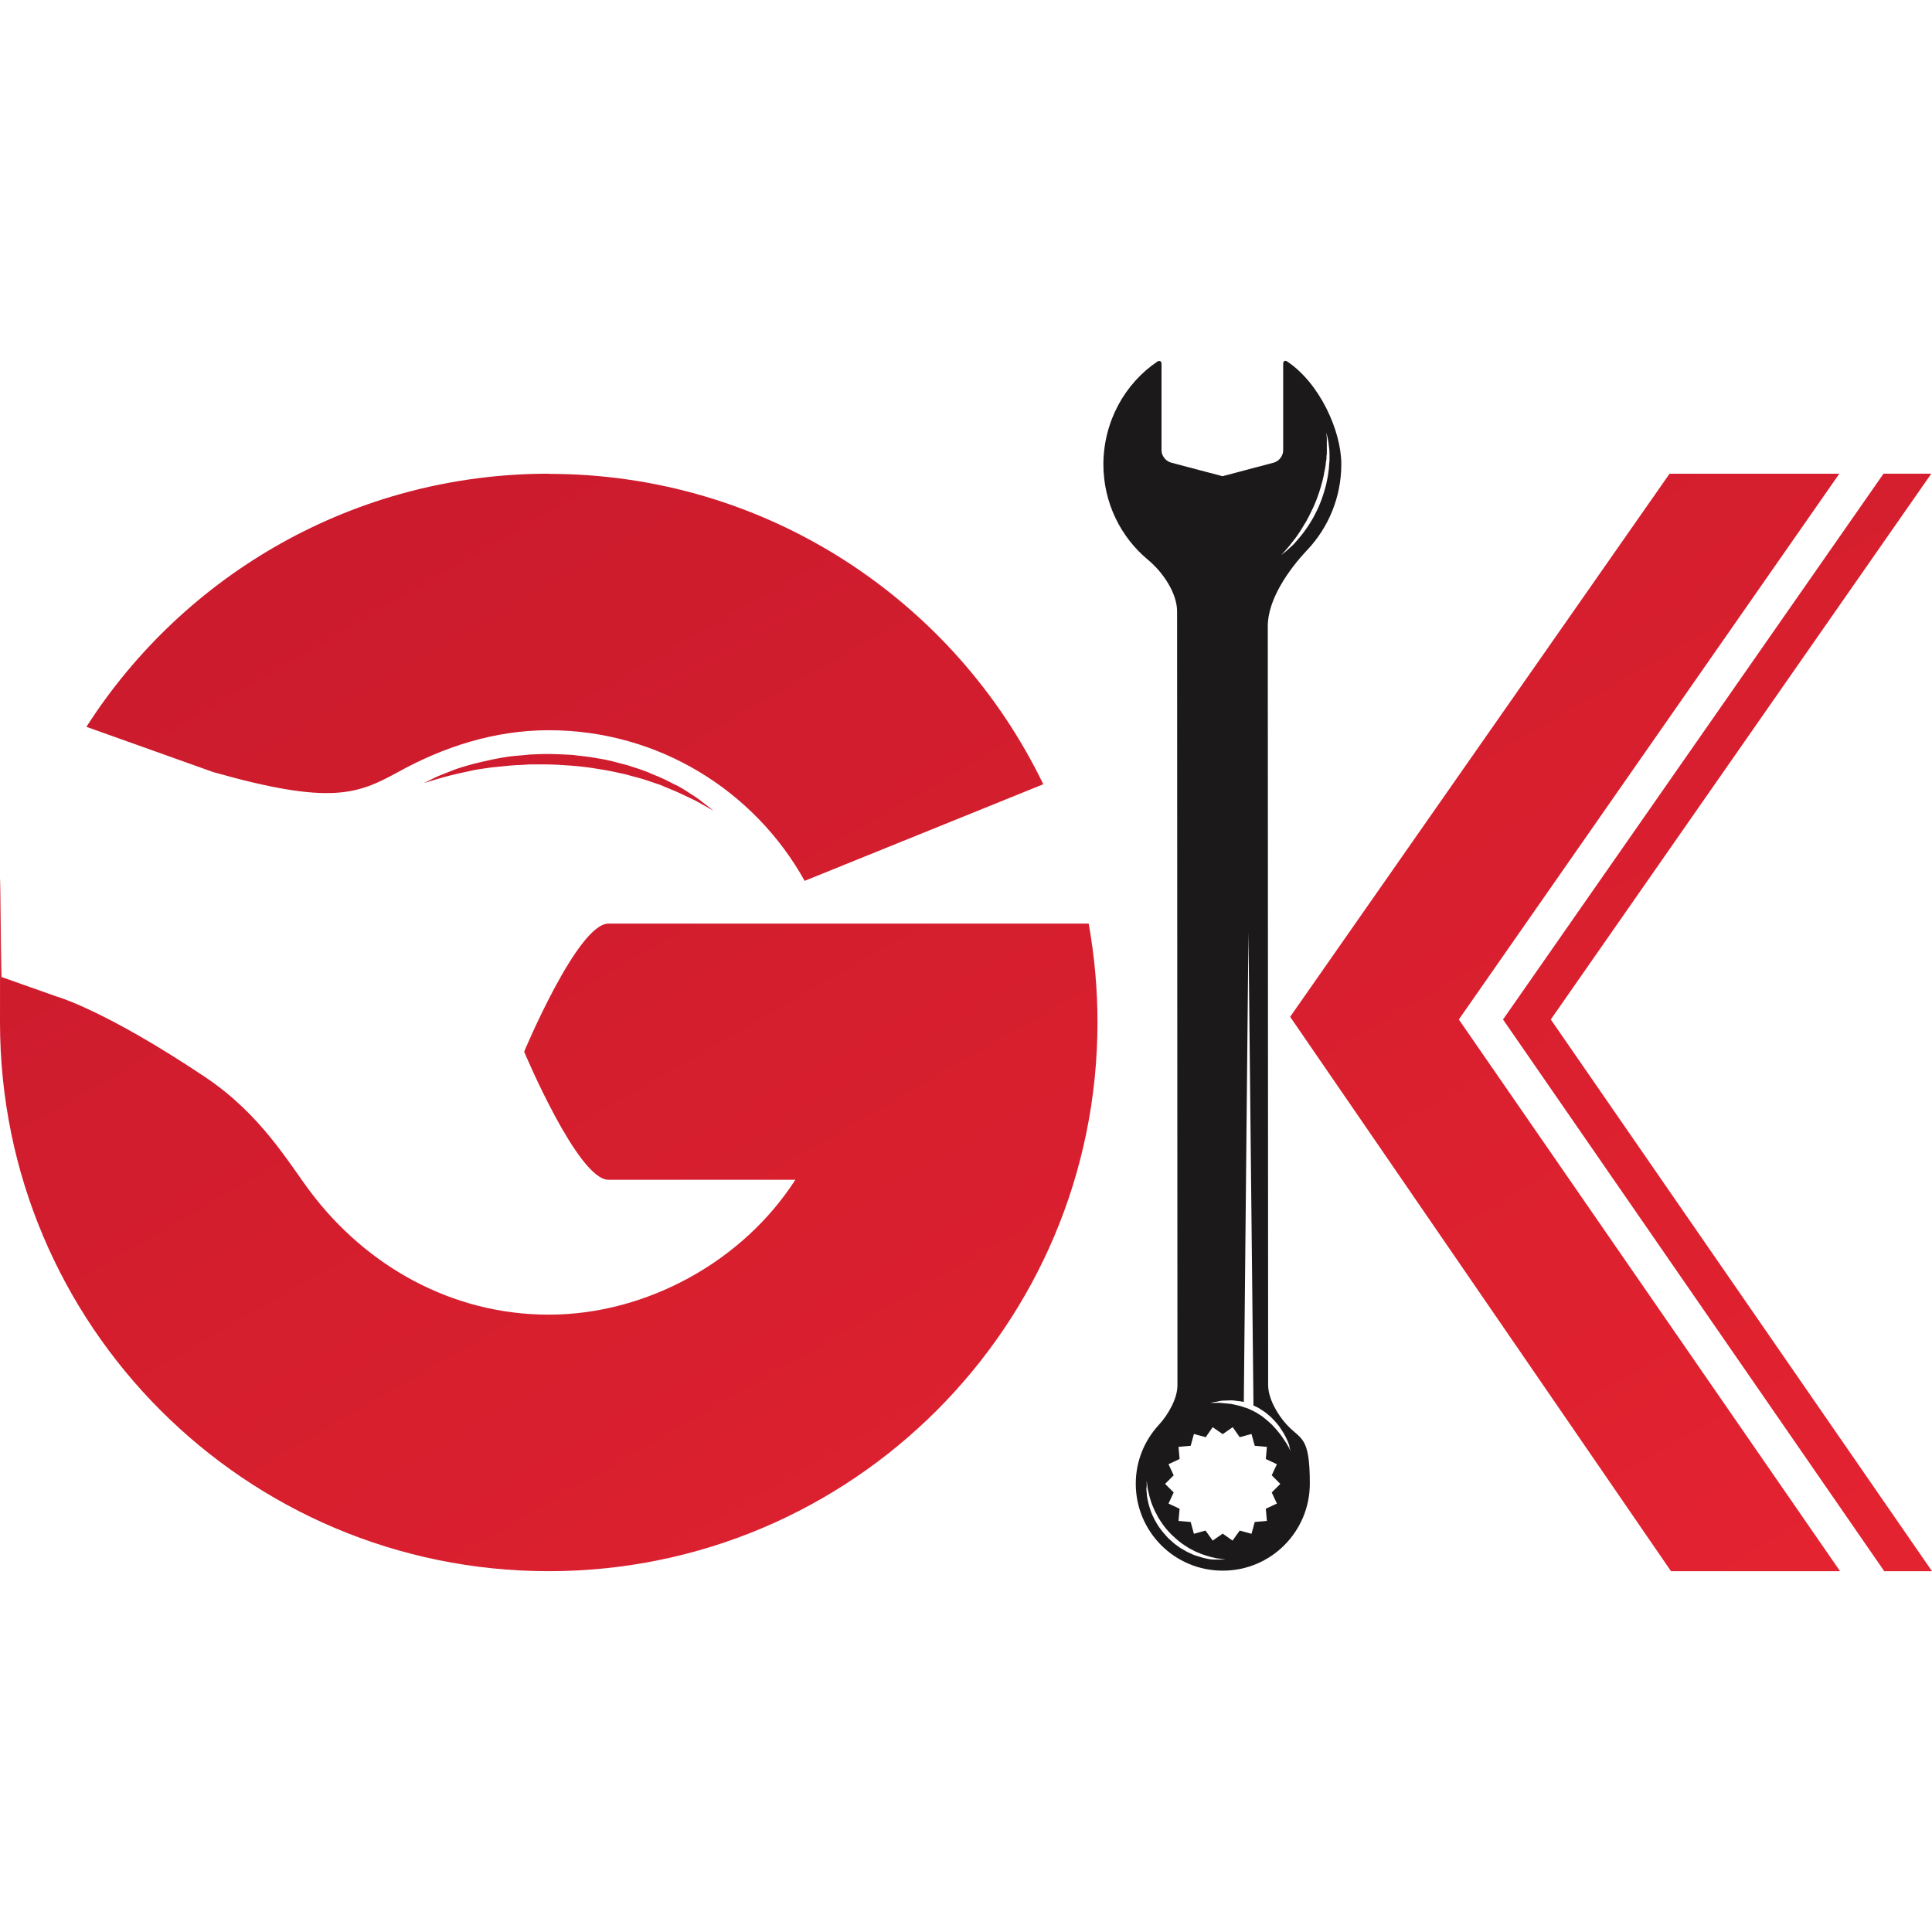
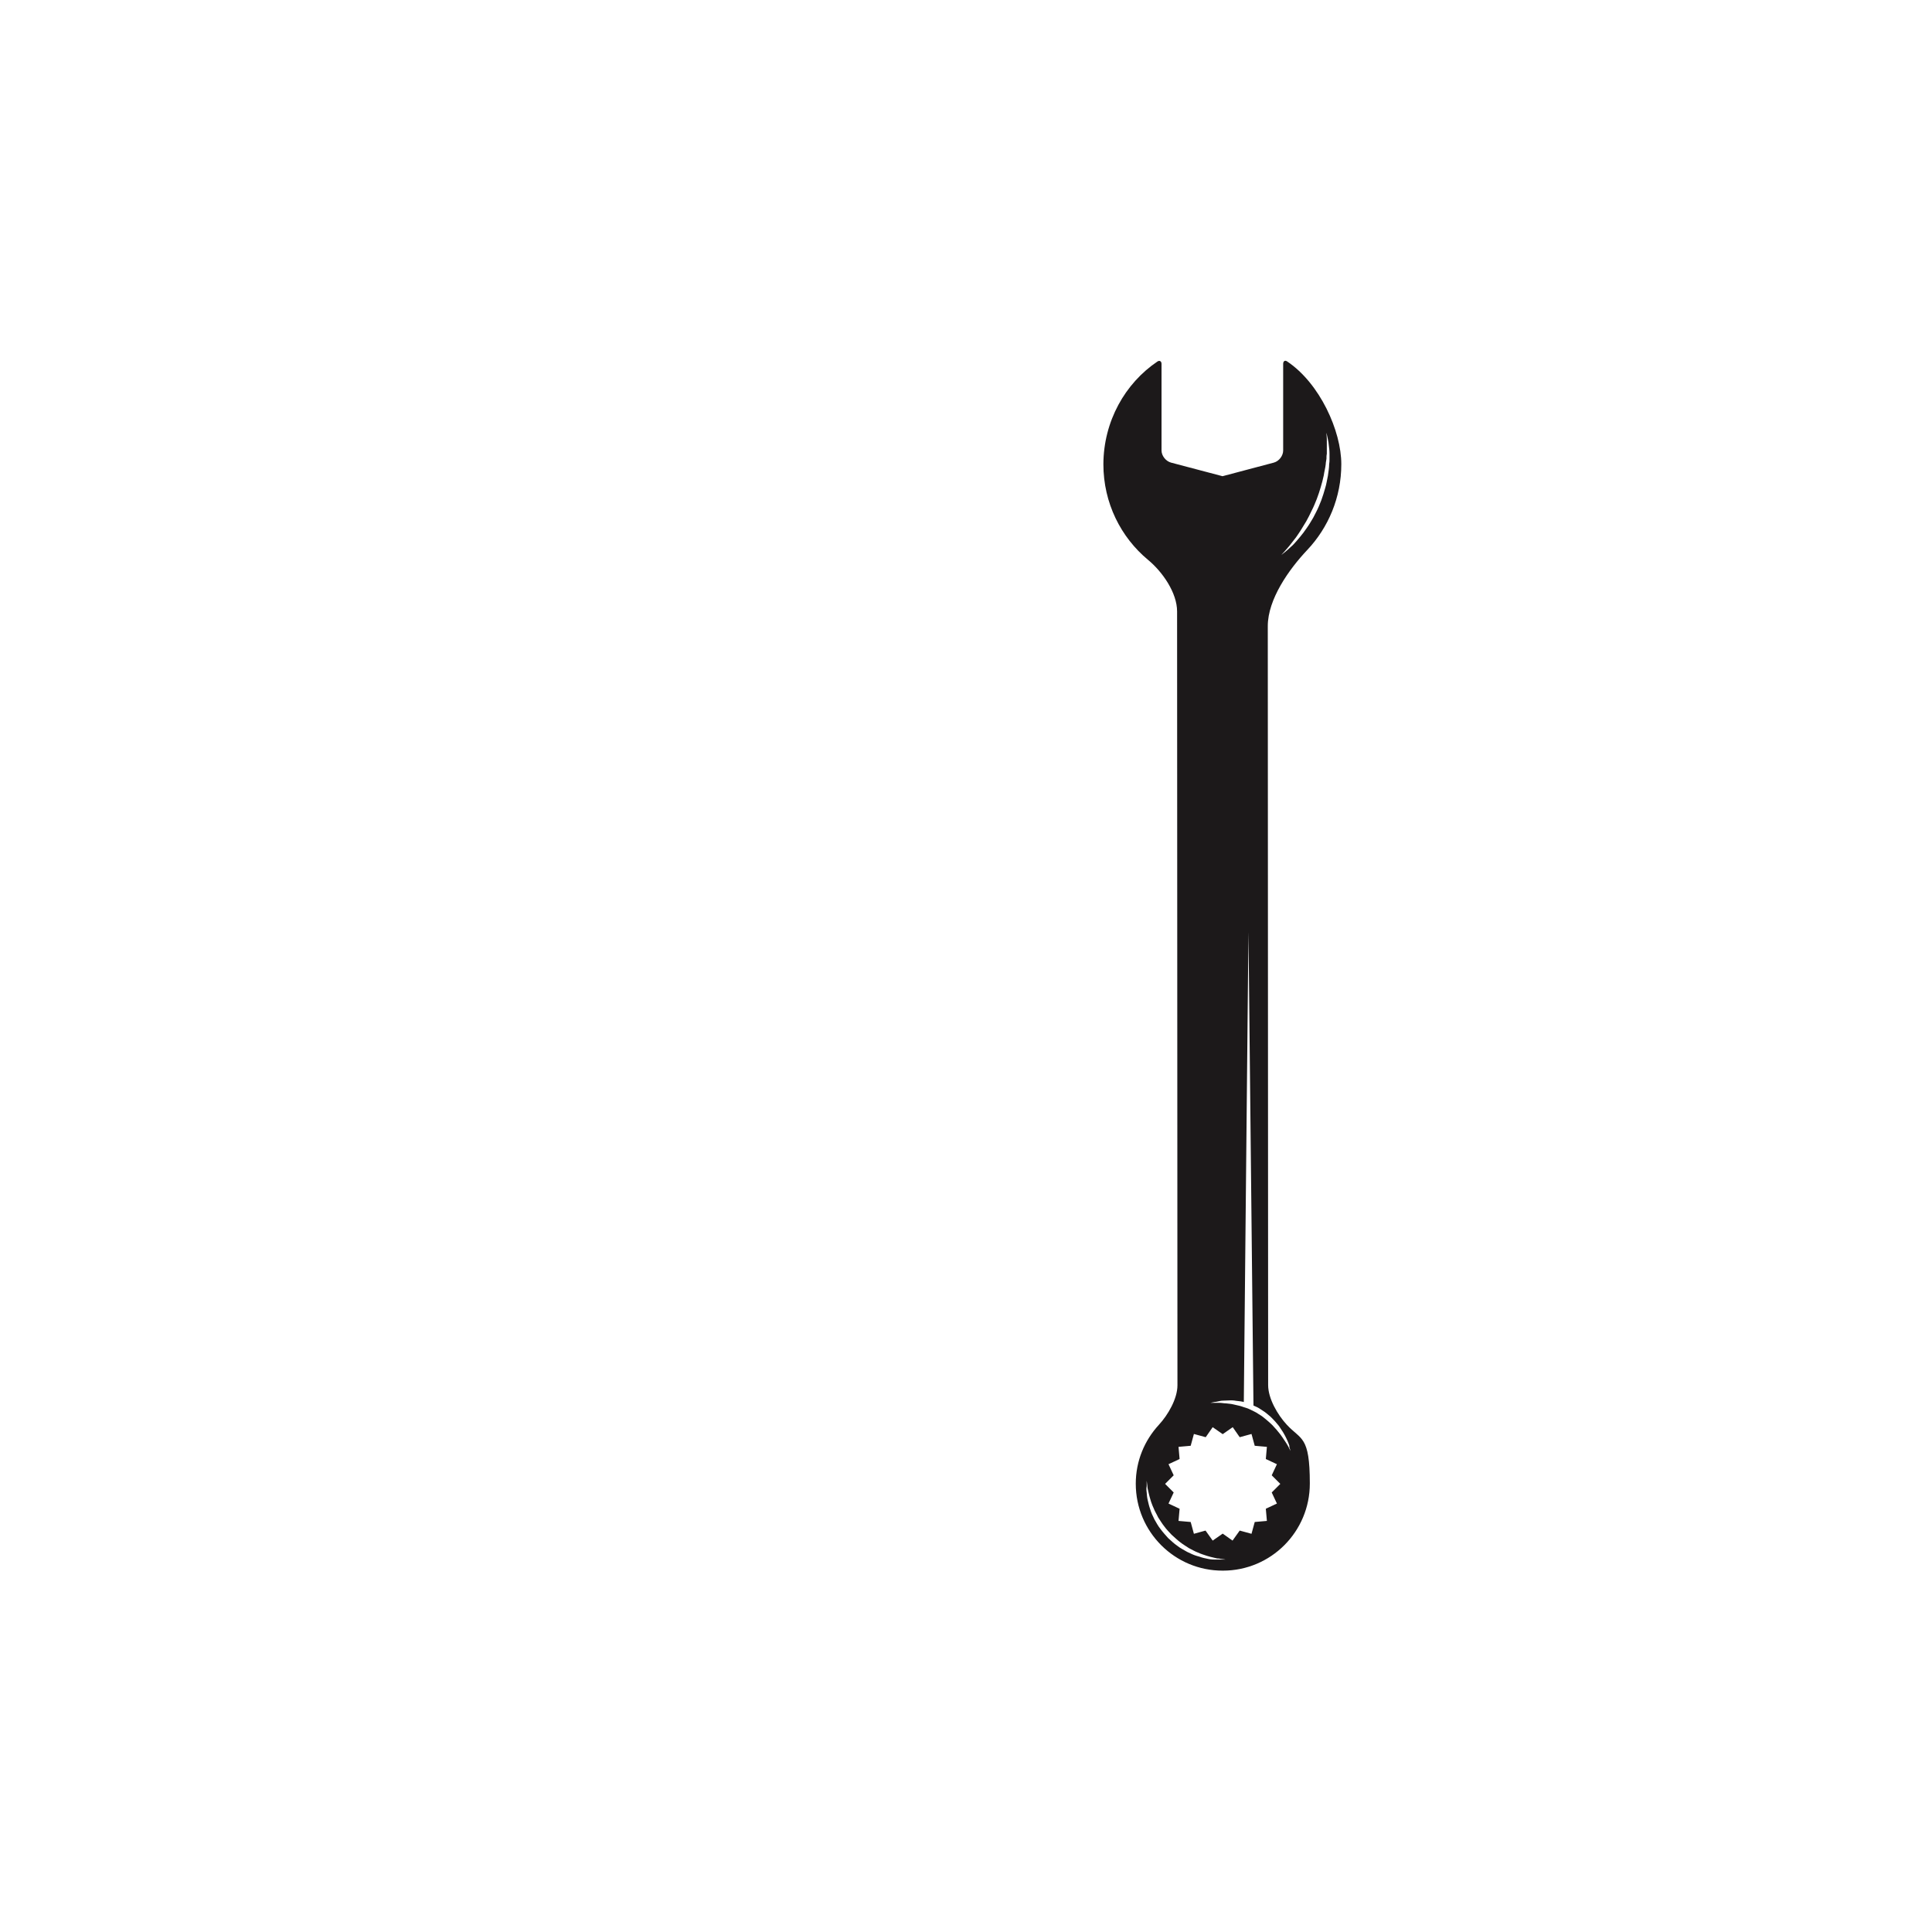
<svg xmlns="http://www.w3.org/2000/svg" id="Calque_1" version="1.1" viewBox="0 0 1080 1080">
  <defs>
    <style>
      .st0 {
        fill: #1c191a;
      }

      .st1 {
        fill: url(#Dégradé_sans_nom);
      }
    </style>
    <linearGradient id="Dégradé_sans_nom" data-name="Dégradé sans nom" x1="814.1" y1="160.5" x2="334.5" y2="991" gradientTransform="translate(42.2 1167.9) scale(1 -1)" gradientUnits="userSpaceOnUse">
      <stop offset="0" stop-color="#e42330" />
      <stop offset="1" stop-color="#cb1b2d" />
    </linearGradient>
  </defs>
-   <path class="st1" d="M608.6,516.4c3.2,17.9,4.9,36.3,4.9,55.1,0,169.4-137.3,306.8-306.8,306.8S0,740.9,0,571.5s.3-16.9,1-25.3l30.5,10.8s26.7,7.3,83.2,45.1c31.2,20.9,46.3,47.5,59.1,64.5,30.7,40.6,78.2,68.3,133,68.3s108.7-30,137.8-75.4h-104.5c-17.1,0-47.1-71.6-47.1-71.6,0,0,29.9-71.6,47.1-71.6h268.6ZM306.8,264.8c-108.6,0-204,56.4-258.5,141.5l70.9,25.3c66,18.7,80.7,12.3,103.3,0,25.1-13.9,53.5-23.4,84.3-23.4,61.5,0,115.1,34,143,84.2l133.4-54c-49.6-102.7-154.8-173.5-276.4-173.5h0ZM398.5,452.9s-2.1-1.7-5.8-4.5c-1.8-1.5-4.1-3.1-6.9-4.8-2.7-1.8-5.8-3.9-9.5-5.5-1.8-.9-3.6-1.9-5.6-2.8-2-.9-4.1-1.8-6.2-2.6-4.2-2-8.8-3.3-13.6-4.9-4.9-1.2-9.9-2.8-15.1-3.6-5.2-1-10.5-1.6-15.9-2.2-5.3-.3-10.7-.6-16-.5-2.6,0-5.2.2-7.8.3-2.6.3-5.1.5-7.7.7-5,.4-9.8,1.4-14.3,2.3-4.5,1.1-8.8,1.9-12.6,3.1-3.9,1.1-7.4,2.2-10.4,3.5-3,1.2-5.7,2.2-7.8,3.2-4.1,2.1-6.6,3.2-6.6,3.2,0,0,2.6-.8,7-2.1,4.5-1.4,10.8-3,18.5-4.6,3.8-1,8-1.4,12.5-2.1,4.4-.4,9.1-1,14-1.3,2.5,0,4.9-.3,7.5-.4h7.6c5.1,0,10.3.3,15.5.7,5.1.4,10.4,1,15.4,1.9,5.1.7,10,1.9,14.8,2.9,4.7,1.4,9.3,2.3,13.5,3.9,2.1.7,4.2,1.4,6.2,2.1,2,.8,3.8,1.6,5.7,2.4,3.6,1.4,6.8,3,9.8,4.4,2.9,1.3,5.4,2.6,7.4,3.8,4.1,2.3,6.4,3.6,6.4,3.6h0ZM815.5,569.9l213.1,308.4h-94.5l-212.9-309.9,212.1-303.6h94.9l-212.7,305.1h0ZM866.9,569.9l212.7-305.1h-26.7l-212.7,305.1,213.1,308.4h26.7l-213.1-308.4Z" />
  <path class="st0" d="M708.9,774.5l-.2-424.5c0-15,11.8-31.7,22.1-42.6,11.7-12.4,19-29.3,19-47.9s-12-45.2-30.2-57.4c-1.2-.9-2.3-.3-2.3,1.3v48.4c0,3-2.3,6-5.2,6.8l-28.7,7.6-28.8-7.6c-2.9-.8-5.3-3.8-5.3-6.8v-48.4c0-1.5-1.1-2.1-2.3-1.3-18.1,12.2-30.1,33.4-30.2,57.4,0,21.7,9.8,40.9,25,53.5,8.1,6.7,16.2,18.4,16.2,28.8l.2,432.6c0,7.5-5.3,16.6-10.4,22.1-8,8.7-12.9,20.2-12.9,32.9,0,26.9,21.8,48.7,48.7,48.6,26.9,0,48.6-21.8,48.6-48.7s-4.9-24.2-12.9-32.9c-5.1-5.5-10.4-14.6-10.4-22.1v.2ZM718.2,308.1c1.4-1.5,3.3-3.8,5.4-6.6,1.2-1.4,2.1-3,3.3-4.7,1-1.7,2.2-3.5,3.3-5.4.5-1,1.1-2,1.6-3s1-2,1.5-3.1c1.1-2.1,1.9-4.2,2.8-6.4.8-2.2,1.6-4.4,2.2-6.6.7-2.2,1.2-4.4,1.7-6.6.3-2.2.9-4.2,1.1-6.3,0-1,.3-2,.4-2.9,0-.9,0-1.9.2-2.8,0-1.8,0-3.3,0-4.8s0-2.7,0-3.7c-.2-2.1-.2-3.3-.2-3.3,0,0,.3,1.2.7,3.2s.5,2.3.6,3.7c.2,1.5.4,3.1.4,4.9v2.8c0,1,0,2-.2,3,0,2.1-.4,4.2-.7,6.5-.5,2.2-.8,4.6-1.5,6.8-.6,2.3-1.4,4.6-2.2,6.9-.9,2.3-1.8,4.5-2.9,6.6-.6,1.1-1.1,2.1-1.6,3.1-.6,1-1.2,2-1.8,3-1.2,2-2.5,3.7-3.7,5.4-1.3,1.6-2.5,3.2-3.7,4.5-1.2,1.4-2.3,2.6-3.4,3.5-1.1,1-2,1.9-2.8,2.5-1.3,1-2.1,1.7-2.4,1.9.3-.3,1-1.2,2.1-2.3l-.2.2ZM682.1,871.8c-1,0-2.1,0-3.4,0-1.4,0-2.9-.2-4.5-.6-.8-.2-1.7-.3-2.5-.6-.9-.3-1.7-.6-2.6-.8-1.8-.5-3.6-1.4-5.5-2.3-1.8-1.1-3.8-2-5.5-3.4-1.8-1.2-3.4-2.8-5.1-4.3-1.5-1.7-3-3.3-4.3-5.1-1.4-1.7-2.4-3.7-3.4-5.4-.9-1.9-1.8-3.7-2.3-5.5-.3-.9-.6-1.8-.8-2.6-.2-.9-.4-1.8-.6-2.5-.4-1.6-.5-3.1-.6-4.4-.2-1.3-.2-2.5,0-3.5,0-1.9,0-3,0-3,0,0,.2,1.1.4,2.9,0,1,.3,2.1.6,3.4.3,1.3.6,2.7,1.1,4.2.2.8.5,1.6.8,2.4.3.8.6,1.6,1,2.4.6,1.7,1.7,3.3,2.5,5.1,1.1,1.6,2.1,3.4,3.4,5,1.2,1.7,2.7,3.2,4.1,4.7,1.6,1.4,3.1,2.9,4.7,4.1,1.6,1.3,3.4,2.3,5,3.4,1.8.9,3.4,1.9,5.1,2.5.8.4,1.7.7,2.5,1s1.6.5,2.4.8c1.5.5,2.9.8,4.2,1.1.7.2,1.2.3,1.8.4.6,0,1.1,0,1.6.2,1.9.2,2.9.4,2.9.4,0,0-1.1,0-3,0h0ZM713.8,840.5l-6.2,2.9.6,6.8-6.8.6-1.8,6.6-6.6-1.8-4,5.6-5.5-3.9-5.6,3.9-4-5.6-6.5,1.8-1.8-6.6-6.8-.6.6-6.8-6.2-2.9,2.9-6.2-4.8-4.8,4.8-4.8-2.9-6.2,6.2-2.9-.6-6.8,6.8-.6,1.8-6.6,6.6,1.8,3.9-5.6,5.6,3.9,5.6-3.9,3.9,5.6,6.6-1.8,1.8,6.6,6.8.6-.6,6.8,6.2,2.9-2.9,6.2,4.8,4.8-4.8,4.8,2.9,6.2ZM720.7,808.7c.5,1.5.7,2.4.7,2.4,0,0-.4-.8-1.1-2.2-.7-1.4-1.9-3.2-3.4-5.4-.7-1.1-1.6-2.2-2.6-3.4-.9-1.2-2.1-2.3-3.1-3.5-1.2-1.1-2.4-2.3-3.7-3.3l-2-1.6c-.7-.5-1.5-.9-2.2-1.4-1.4-1-3-1.6-4.5-2.4-1.5-.8-3.2-1.1-4.7-1.7-1.5-.5-3.1-.7-4.5-1.1-1.5-.4-2.9-.4-4.2-.6-1.3,0-2.5-.3-3.6-.3h-5.2s.8-.2,2.4-.5c.8,0,1.7-.3,2.8-.5,1.1-.3,2.3-.2,3.7-.3,1.4,0,2.8-.2,4.4,0,1.5.3,3.2.3,4.9.7.2,0,.3,0,.5.2l2.6-262.8,2.8,264.7c1.4.6,2.8,1.2,4,2.1.8.5,1.6,1,2.3,1.5.7.6,1.5,1.1,2.1,1.7,1.5,1.1,2.6,2.5,3.8,3.7,1.1,1.3,2.2,2.5,3,3.9.9,1.3,1.7,2.5,2.3,3.7.7,1.2,1.1,2.3,1.6,3.3.4,1,.8,1.9,1,2.7v.3Z" />
</svg>